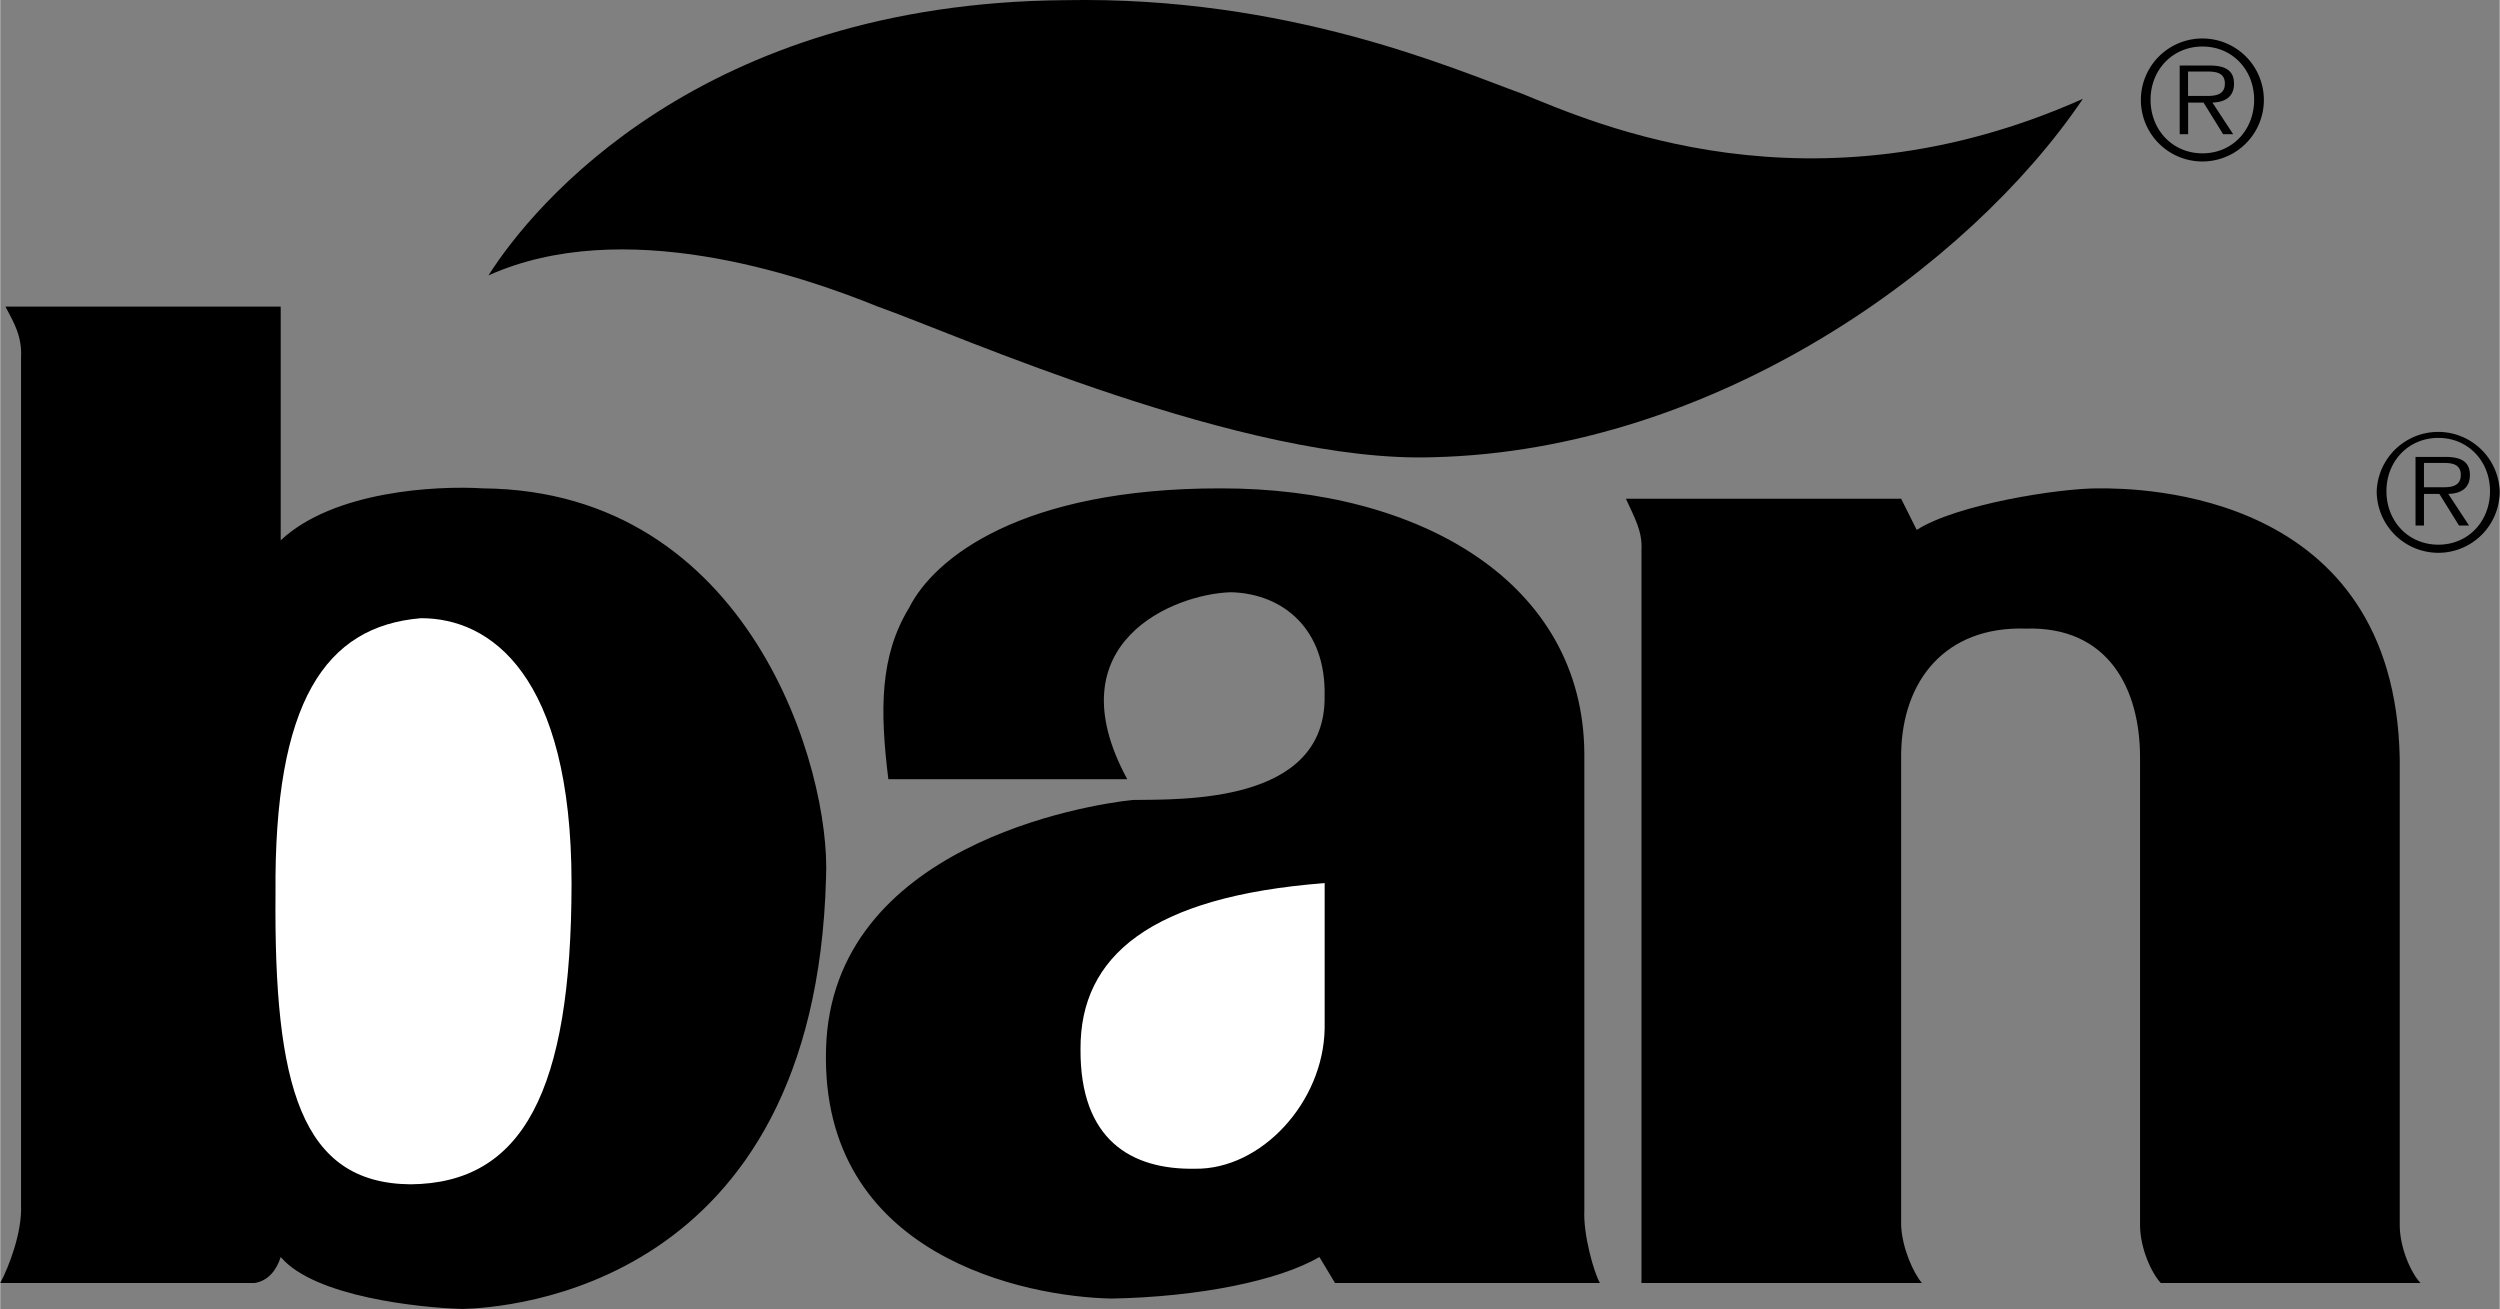
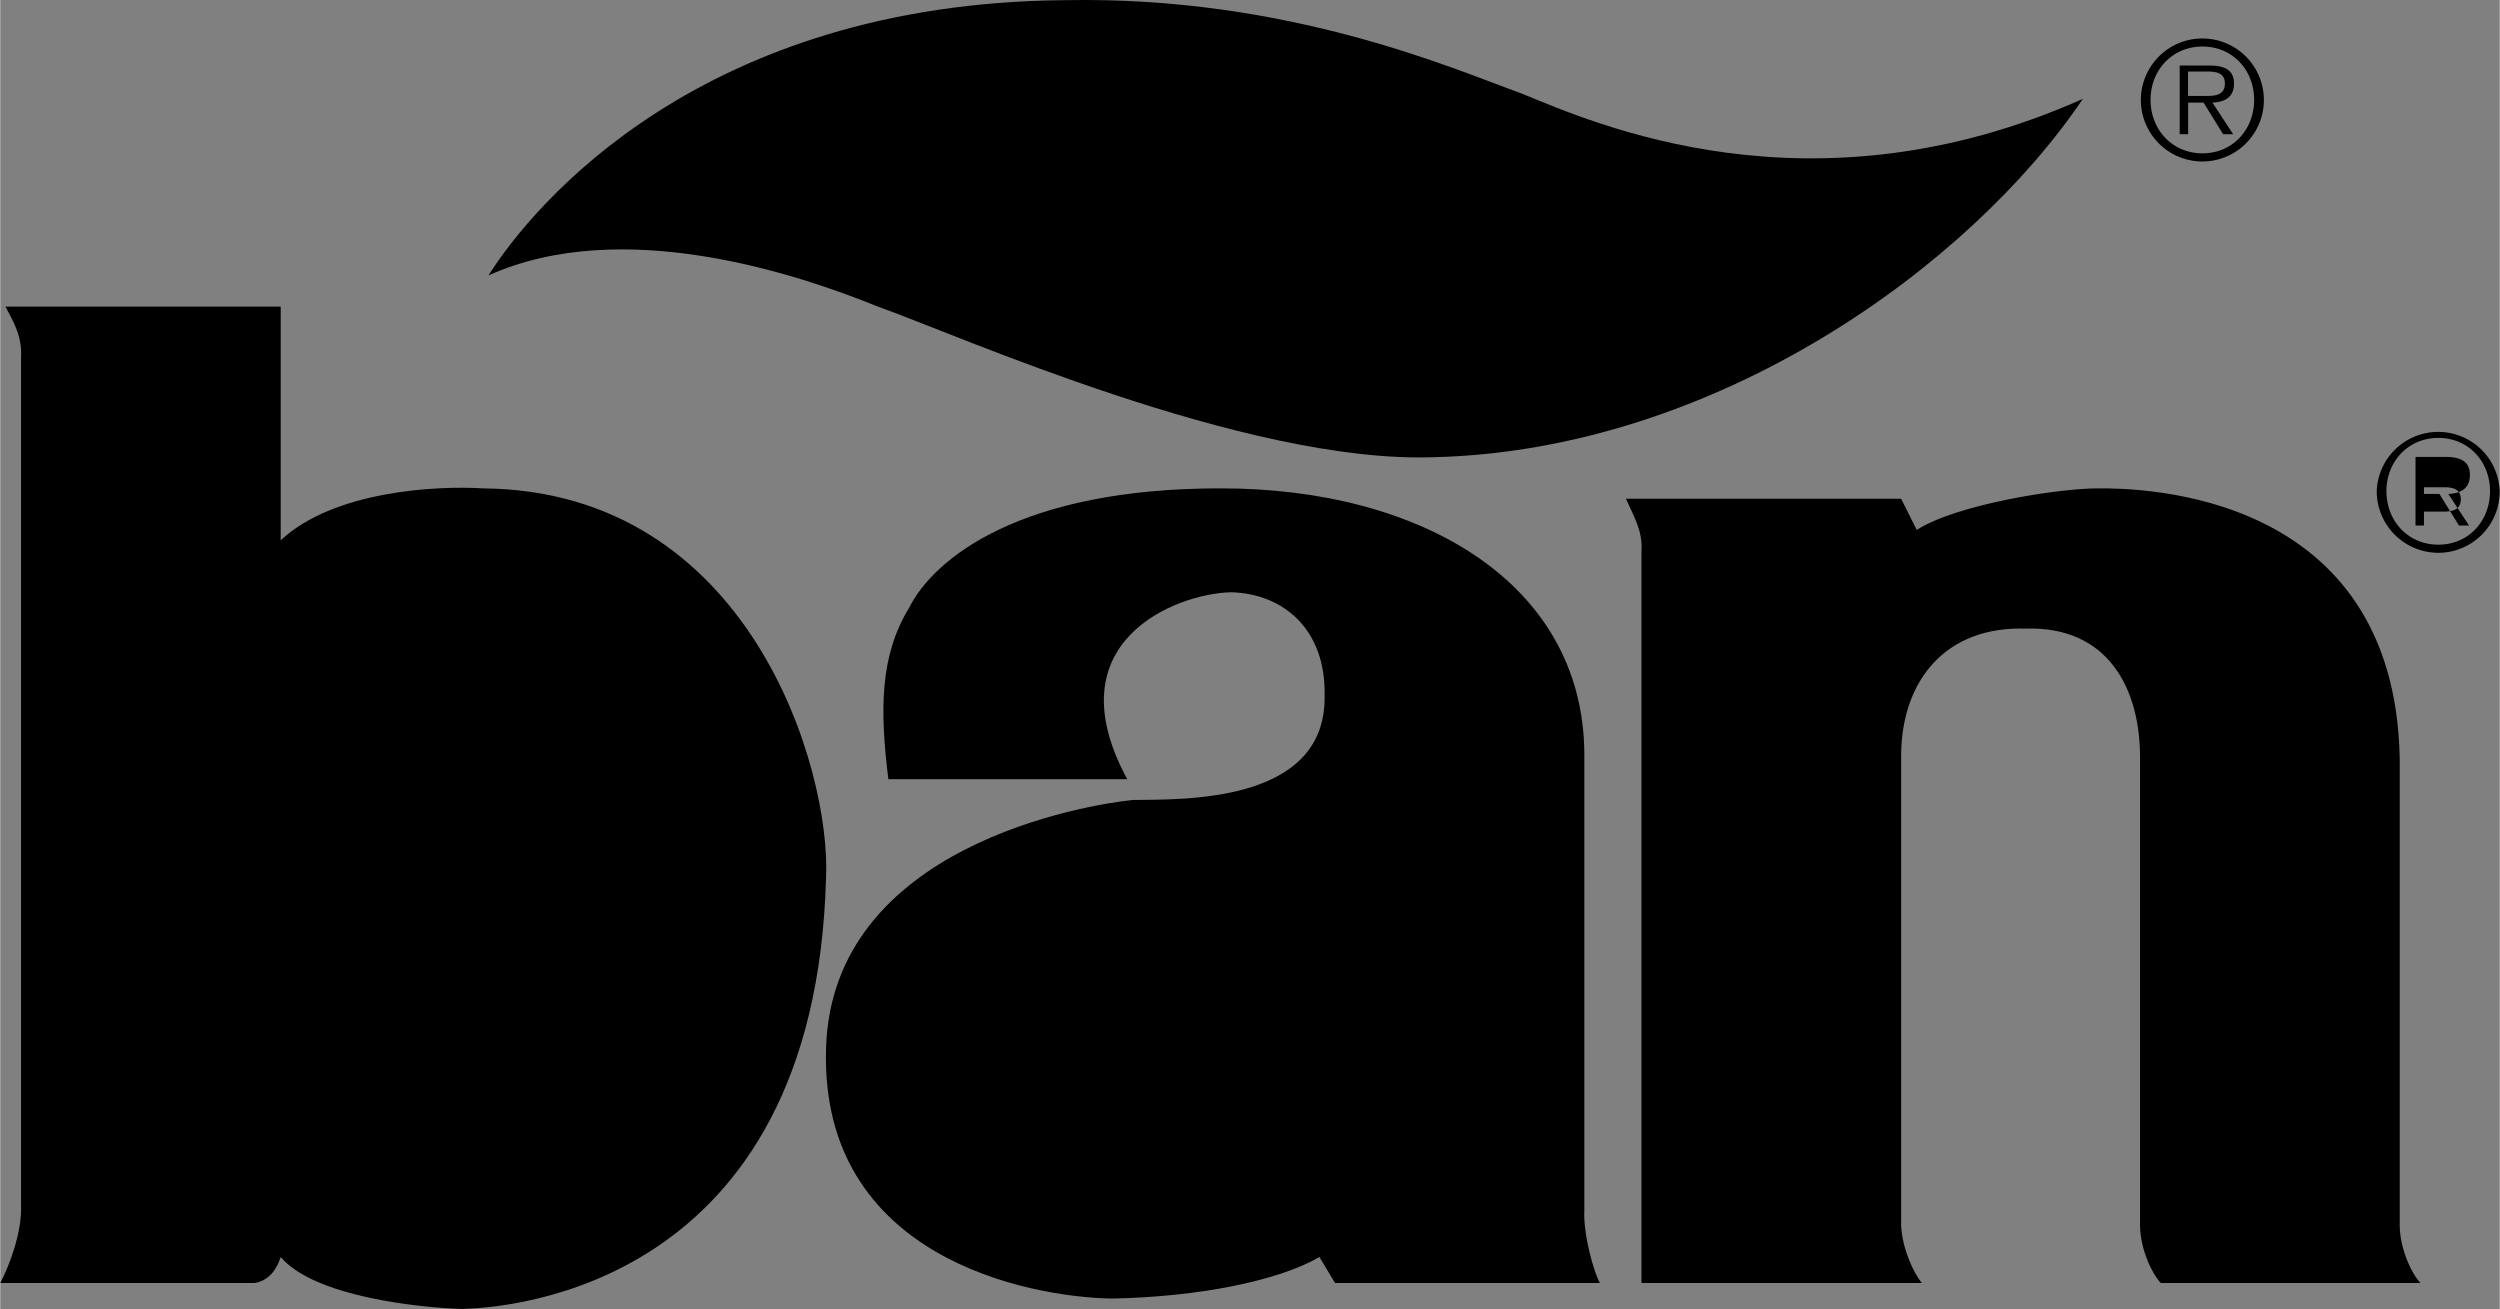
<svg xmlns="http://www.w3.org/2000/svg" width="2500" height="1309" viewBox="0 0 57.752 30.245">
  <rect x="0" y="0" width="57.752" height="30.245" fill="#808080" stroke="none" />
  <path d="M.12 7.084c.203.382.39.695.36 1.2v19.56c.03.623-.283 1.435-.48 1.8h5.88c.317-.052.505-.302.6-.6.78.922 3.217 1.172 4.2 1.2 1.018-.028 8.143-.465 8.4-9.96.118-2.505-1.757-8.942-7.92-9-1.087-.067-3.462.058-4.68 1.2v-5.4H.12zM55.92 29.644c-.222-.24-.472-.802-.479-1.32v-10.8c-.118-6.183-5.993-6.245-6.96-6.24-.908-.005-3.283.37-4.2.96l-.36-.72h-6.359c.2.442.387.755.359 1.2v16.92h6.48c-.203-.24-.453-.802-.48-1.32v-10.92c.028-1.688 1.028-2.938 2.88-2.88 1.897-.058 2.647 1.38 2.64 3v10.8c.007.518.257 1.08.479 1.32h6zM36.601 17.404v10.56c-.028.565.222 1.44.359 1.68h-6.12l-.36-.6c-.939.547-2.783.922-4.8.96-1.982-.038-6.732-.975-6.6-5.76.118-4.715 6.055-5.653 7.08-5.76 1.1-.018 4.475.107 4.44-2.4.035-1.555-.965-2.368-2.16-2.4-1.305.033-4.118 1.158-2.4 4.32h-5.52c-.198-1.6-.198-2.85.479-3.96.573-1.14 2.573-2.765 7.2-2.76 4.624-.005 8.374 2.183 8.402 6.12zM11.28 6.364C12.322 4.717 16.197.07 24.6.004c5.16-.1 8.972 1.587 10.56 2.16 1.663.677 6.663 2.927 12.96.12-2.61 3.87-8.486 8.122-15 8.28-4.36.153-11.047-2.847-12.84-3.479-1.832-.743-5.895-2.118-9-.721z" />
-   <path d="M9.72 14.284c1.603-.005 3.478 1.308 3.48 6.12-.002 4.812-1.127 6.938-3.72 6.96-2.533-.022-3.158-2.272-3.12-6.72-.037-4.427 1.15-6.177 3.36-6.36zM30.601 23.764c-.028 1.703-1.465 3.265-3 3.24-1.465.025-2.653-.663-2.641-2.76-.012-2.153 1.613-3.528 5.641-3.84v3.36z" fill="#fff" />
-   <path d="M50.884 3.731a1.421 1.421 0 1 0-.006-2.842 1.421 1.421 0 0 0 .006 2.842zm0-.188c-.693 0-1.2-.541-1.2-1.238 0-.69.507-1.23 1.2-1.23.69 0 1.193.54 1.193 1.23 0 .698-.503 1.238-1.193 1.238zm.229-1.173c.281-.008.499-.124.499-.436 0-.262-.143-.42-.562-.42h-.693V3.1h.195v-.73h.356l.452.73h.232l-.479-.73zm-.563-.155v-.562h.454c.195 0 .397.03.397.278 0 .322-.33.285-.555.285h-.296zM56.334 12.773a1.42 1.42 0 0 0 1.417-1.425 1.422 1.422 0 0 0-2.842 0 1.426 1.426 0 0 0 1.425 1.425zm0-.188c-.694 0-1.2-.54-1.2-1.237 0-.69.506-1.23 1.2-1.23.69 0 1.193.54 1.193 1.23 0 .697-.502 1.237-1.193 1.237zm.229-1.173c.281-.007.499-.124.499-.435 0-.263-.143-.42-.562-.42h-.694v1.586h.195v-.731h.356l.454.731h.232l-.48-.731zm-.562-.154v-.562h.454c.195 0 .397.03.397.277 0 .322-.33.285-.555.285h-.296z" />
+   <path d="M50.884 3.731a1.421 1.421 0 1 0-.006-2.842 1.421 1.421 0 0 0 .006 2.842zm0-.188c-.693 0-1.2-.541-1.2-1.238 0-.69.507-1.23 1.2-1.23.69 0 1.193.54 1.193 1.23 0 .698-.503 1.238-1.193 1.238zm.229-1.173c.281-.008.499-.124.499-.436 0-.262-.143-.42-.562-.42h-.693V3.1h.195v-.73h.356l.452.73h.232l-.479-.73zm-.563-.155v-.562h.454c.195 0 .397.03.397.278 0 .322-.33.285-.555.285h-.296zM56.334 12.773a1.42 1.42 0 0 0 1.417-1.425 1.422 1.422 0 0 0-2.842 0 1.426 1.426 0 0 0 1.425 1.425zm0-.188c-.694 0-1.2-.54-1.2-1.237 0-.69.506-1.23 1.2-1.23.69 0 1.193.54 1.193 1.23 0 .697-.502 1.237-1.193 1.237zm.229-1.173c.281-.007.499-.124.499-.435 0-.263-.143-.42-.562-.42h-.694v1.586h.195v-.731h.356l.454.731h.232l-.48-.731zm-.562-.154h.454c.195 0 .397.03.397.277 0 .322-.33.285-.555.285h-.296z" />
</svg>